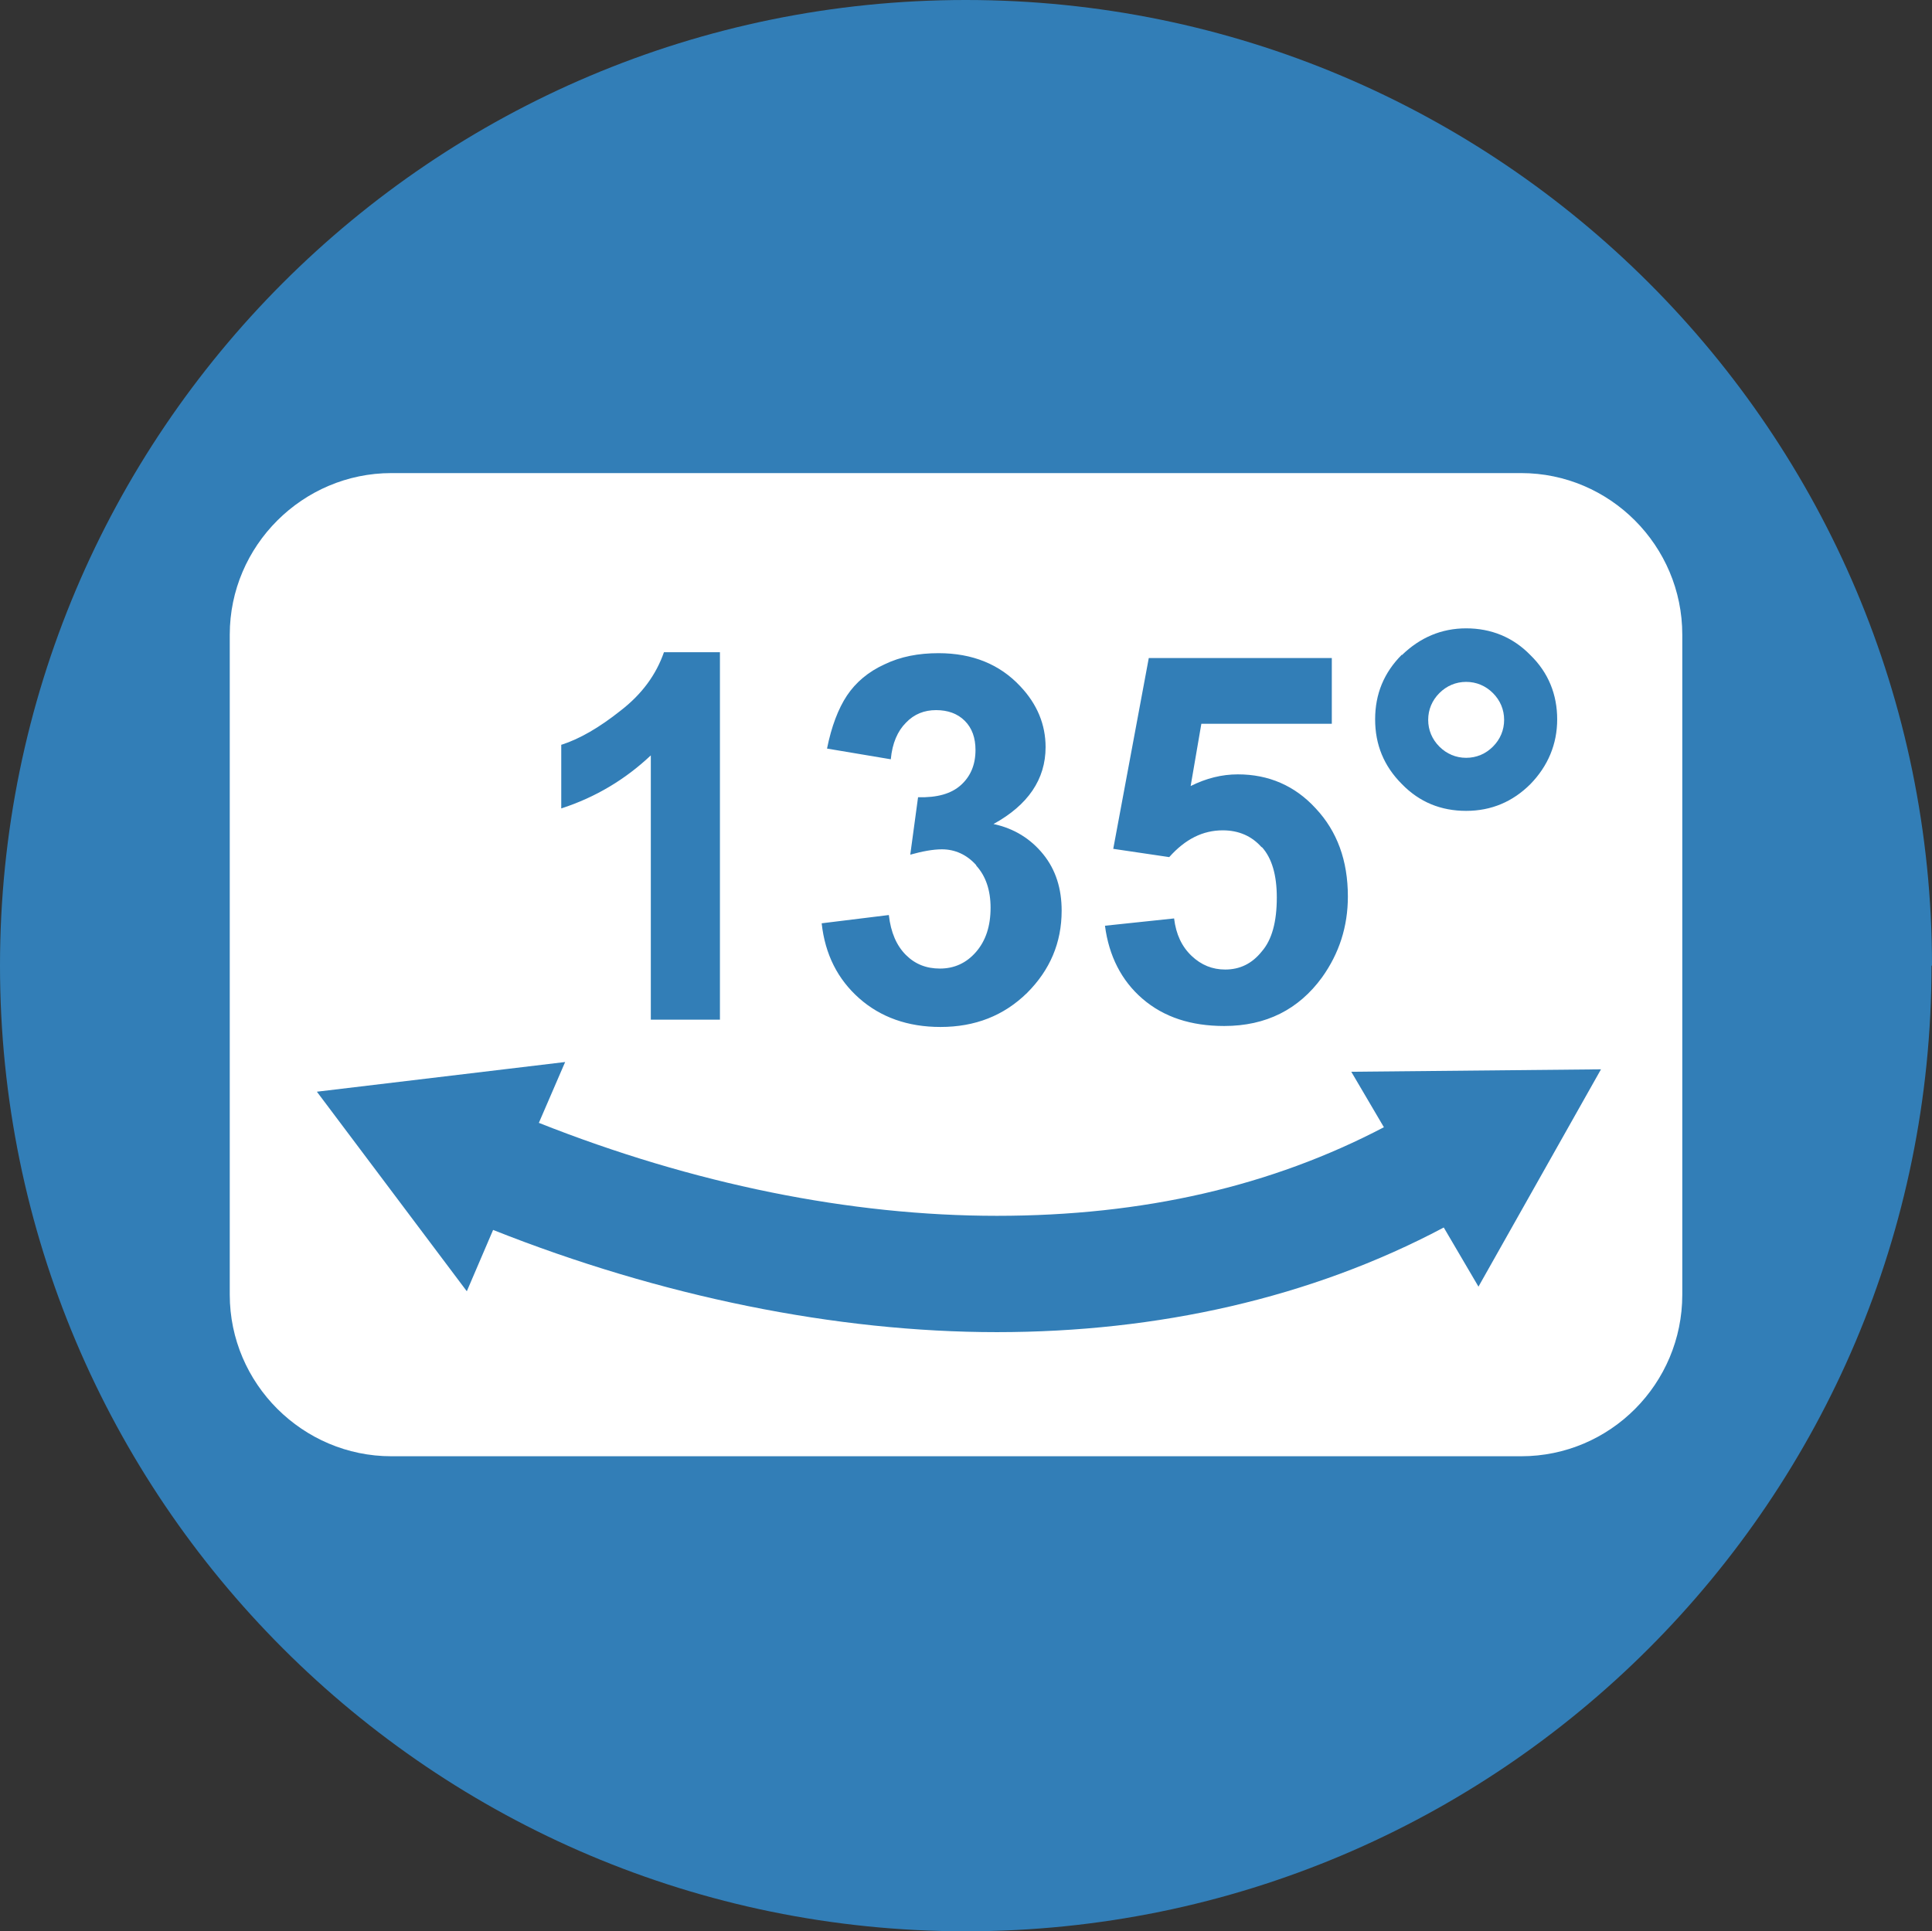
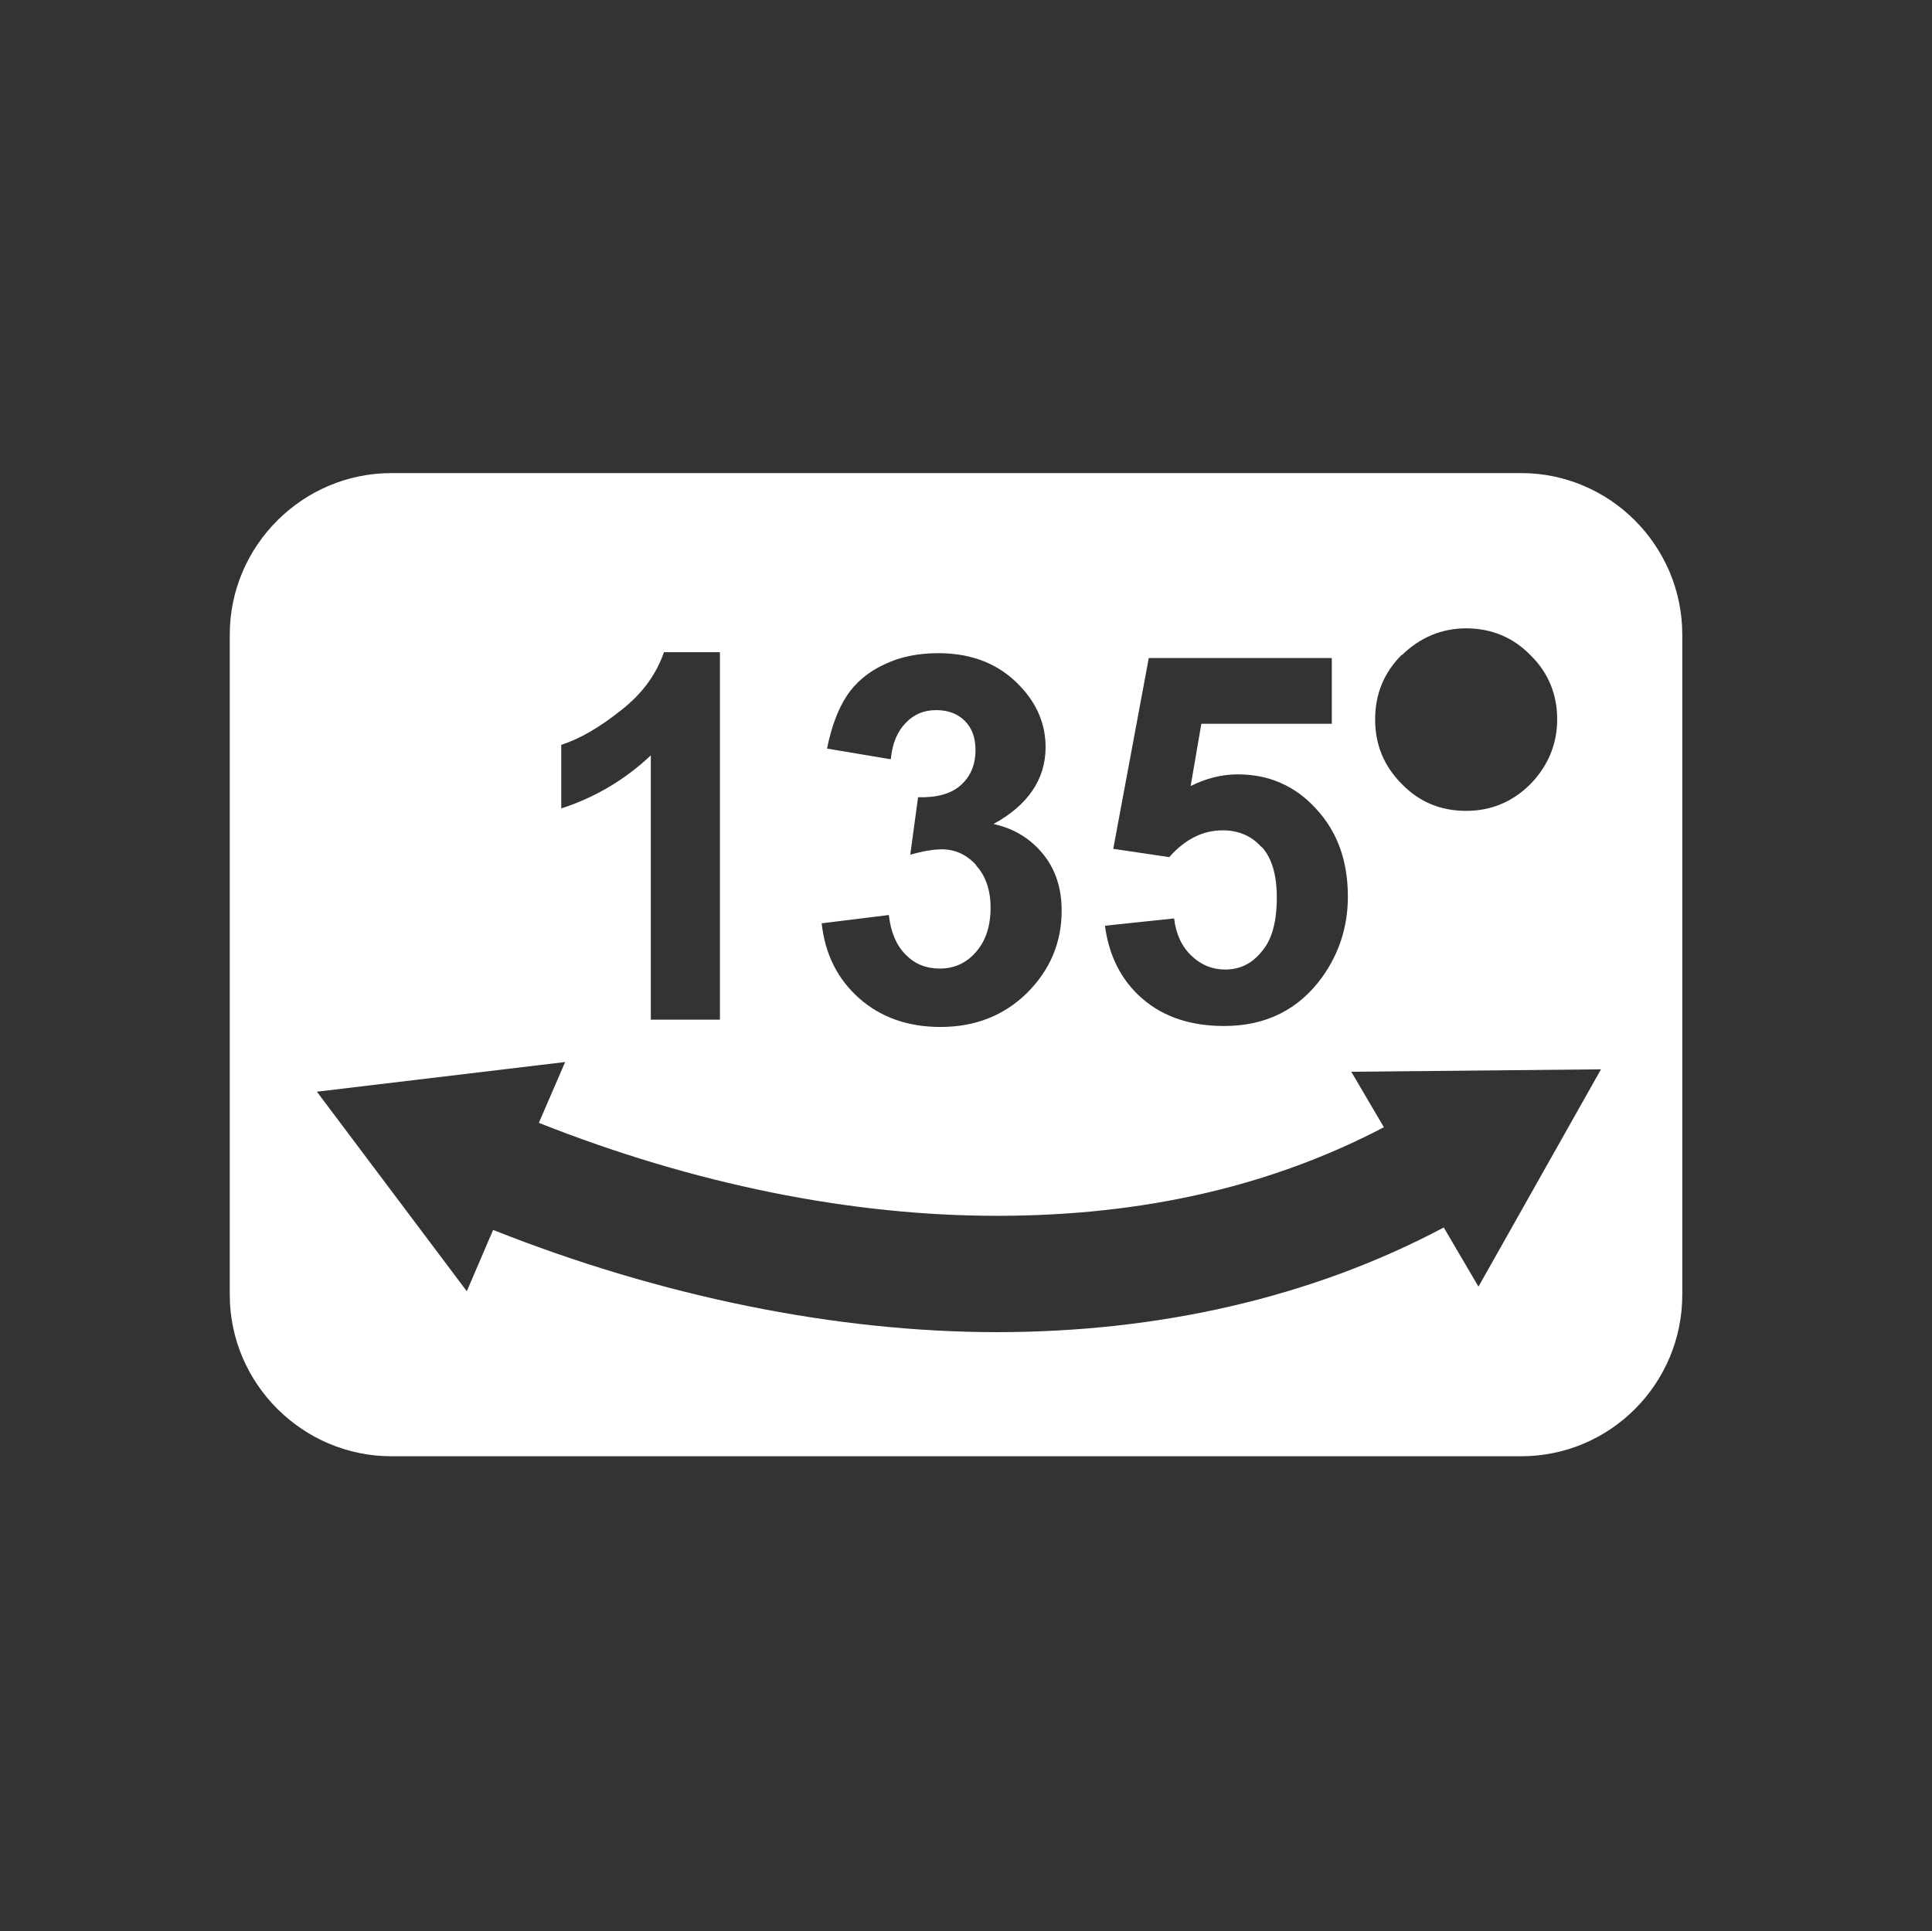
<svg xmlns="http://www.w3.org/2000/svg" id="Layer_1" data-name="Layer 1" viewBox="0 0 39.69 39.68">
  <rect x="0" y="0" width="39.69" height="39.68" fill="#333333" stroke="none" />
  <defs>
    <style>
      .cls-1 {
        fill: #327eb7;
      }

      .cls-2 {
        fill: #fff;
      }
    </style>
  </defs>
-   <path class="cls-1" d="M39.69,19.84C39.69,8.89,30.8,0,19.84,0S0,8.89,0,19.84s8.88,19.84,19.84,19.84,19.84-8.88,19.84-19.84" />
-   <path class="cls-2" d="M30.12,15.57c.21,0,.4-.08.55-.23.15-.15.23-.34.23-.55s-.08-.4-.23-.55c-.15-.15-.34-.23-.55-.23s-.4.08-.55.23c-.15.15-.23.34-.23.55s.08.4.23.55c.15.15.34.23.55.23" />
  <path class="cls-2" d="M31.25,9.72H8.04c-1.82,0-3.32,1.49-3.32,3.32v13.56c0,1.83,1.5,3.32,3.32,3.32h23.21c1.83,0,3.31-1.49,3.31-3.32v-13.56c0-1.83-1.49-3.32-3.31-3.32M28.8,13.46c.37-.36.81-.55,1.32-.55s.96.18,1.32.55c.37.36.55.81.55,1.32s-.19.96-.55,1.33c-.36.36-.8.55-1.32.55s-.96-.18-1.32-.55c-.37-.37-.55-.81-.55-1.33s.18-.96.55-1.33M25.92,17.41c-.2-.23-.47-.35-.8-.35-.41,0-.77.18-1.1.55l-1.15-.17.73-3.92h3.76v1.35h-2.68l-.22,1.28c.32-.16.64-.24.97-.24.63,0,1.17.23,1.6.7.44.47.66,1.07.66,1.81,0,.62-.18,1.17-.53,1.66-.48.66-1.15,1-2.01,1-.68,0-1.24-.18-1.68-.56-.43-.37-.69-.88-.77-1.5l1.42-.15c.04.33.16.58.36.77.2.19.43.28.69.28.3,0,.55-.12.75-.37.21-.24.31-.61.31-1.11,0-.46-.1-.81-.31-1.04M20.05,17.77c-.19-.21-.43-.32-.7-.32-.18,0-.4.04-.65.11l.16-1.18c.39.01.68-.07.88-.25s.3-.42.3-.72c0-.25-.07-.45-.22-.6-.15-.15-.35-.22-.59-.22s-.45.08-.62.26c-.17.17-.28.42-.31.75l-1.31-.22c.09-.45.23-.82.41-1.09.18-.27.44-.49.77-.64.33-.16.7-.23,1.11-.23.7,0,1.26.23,1.68.68.35.37.52.79.52,1.25,0,.66-.36,1.19-1.07,1.58.42.09.76.3,1.02.62.26.32.38.71.38,1.16,0,.66-.24,1.22-.71,1.69-.48.47-1.07.7-1.78.7-.67,0-1.23-.2-1.67-.59-.44-.39-.7-.9-.77-1.54l1.38-.17c.04.36.16.63.35.82.19.19.42.28.7.28.29,0,.54-.11.74-.34.2-.23.3-.53.3-.91,0-.36-.1-.65-.29-.86M11.54,15.3c.37-.12.77-.35,1.21-.7.44-.34.73-.74.89-1.2h1.15v7.55h-1.42v-5.43c-.52.49-1.13.86-1.84,1.09v-1.31ZM30.37,26.43l-.71-1.21c-2.73,1.45-5.88,2.15-9.18,2.15s-6.9-.73-10.35-2.1l-.54,1.26-3.08-4.1,5.1-.61-.54,1.25c3.18,1.26,6.4,1.91,9.41,1.91s5.64-.61,7.95-1.82l-.67-1.14,5.13-.05-2.52,4.47Z" />
</svg>